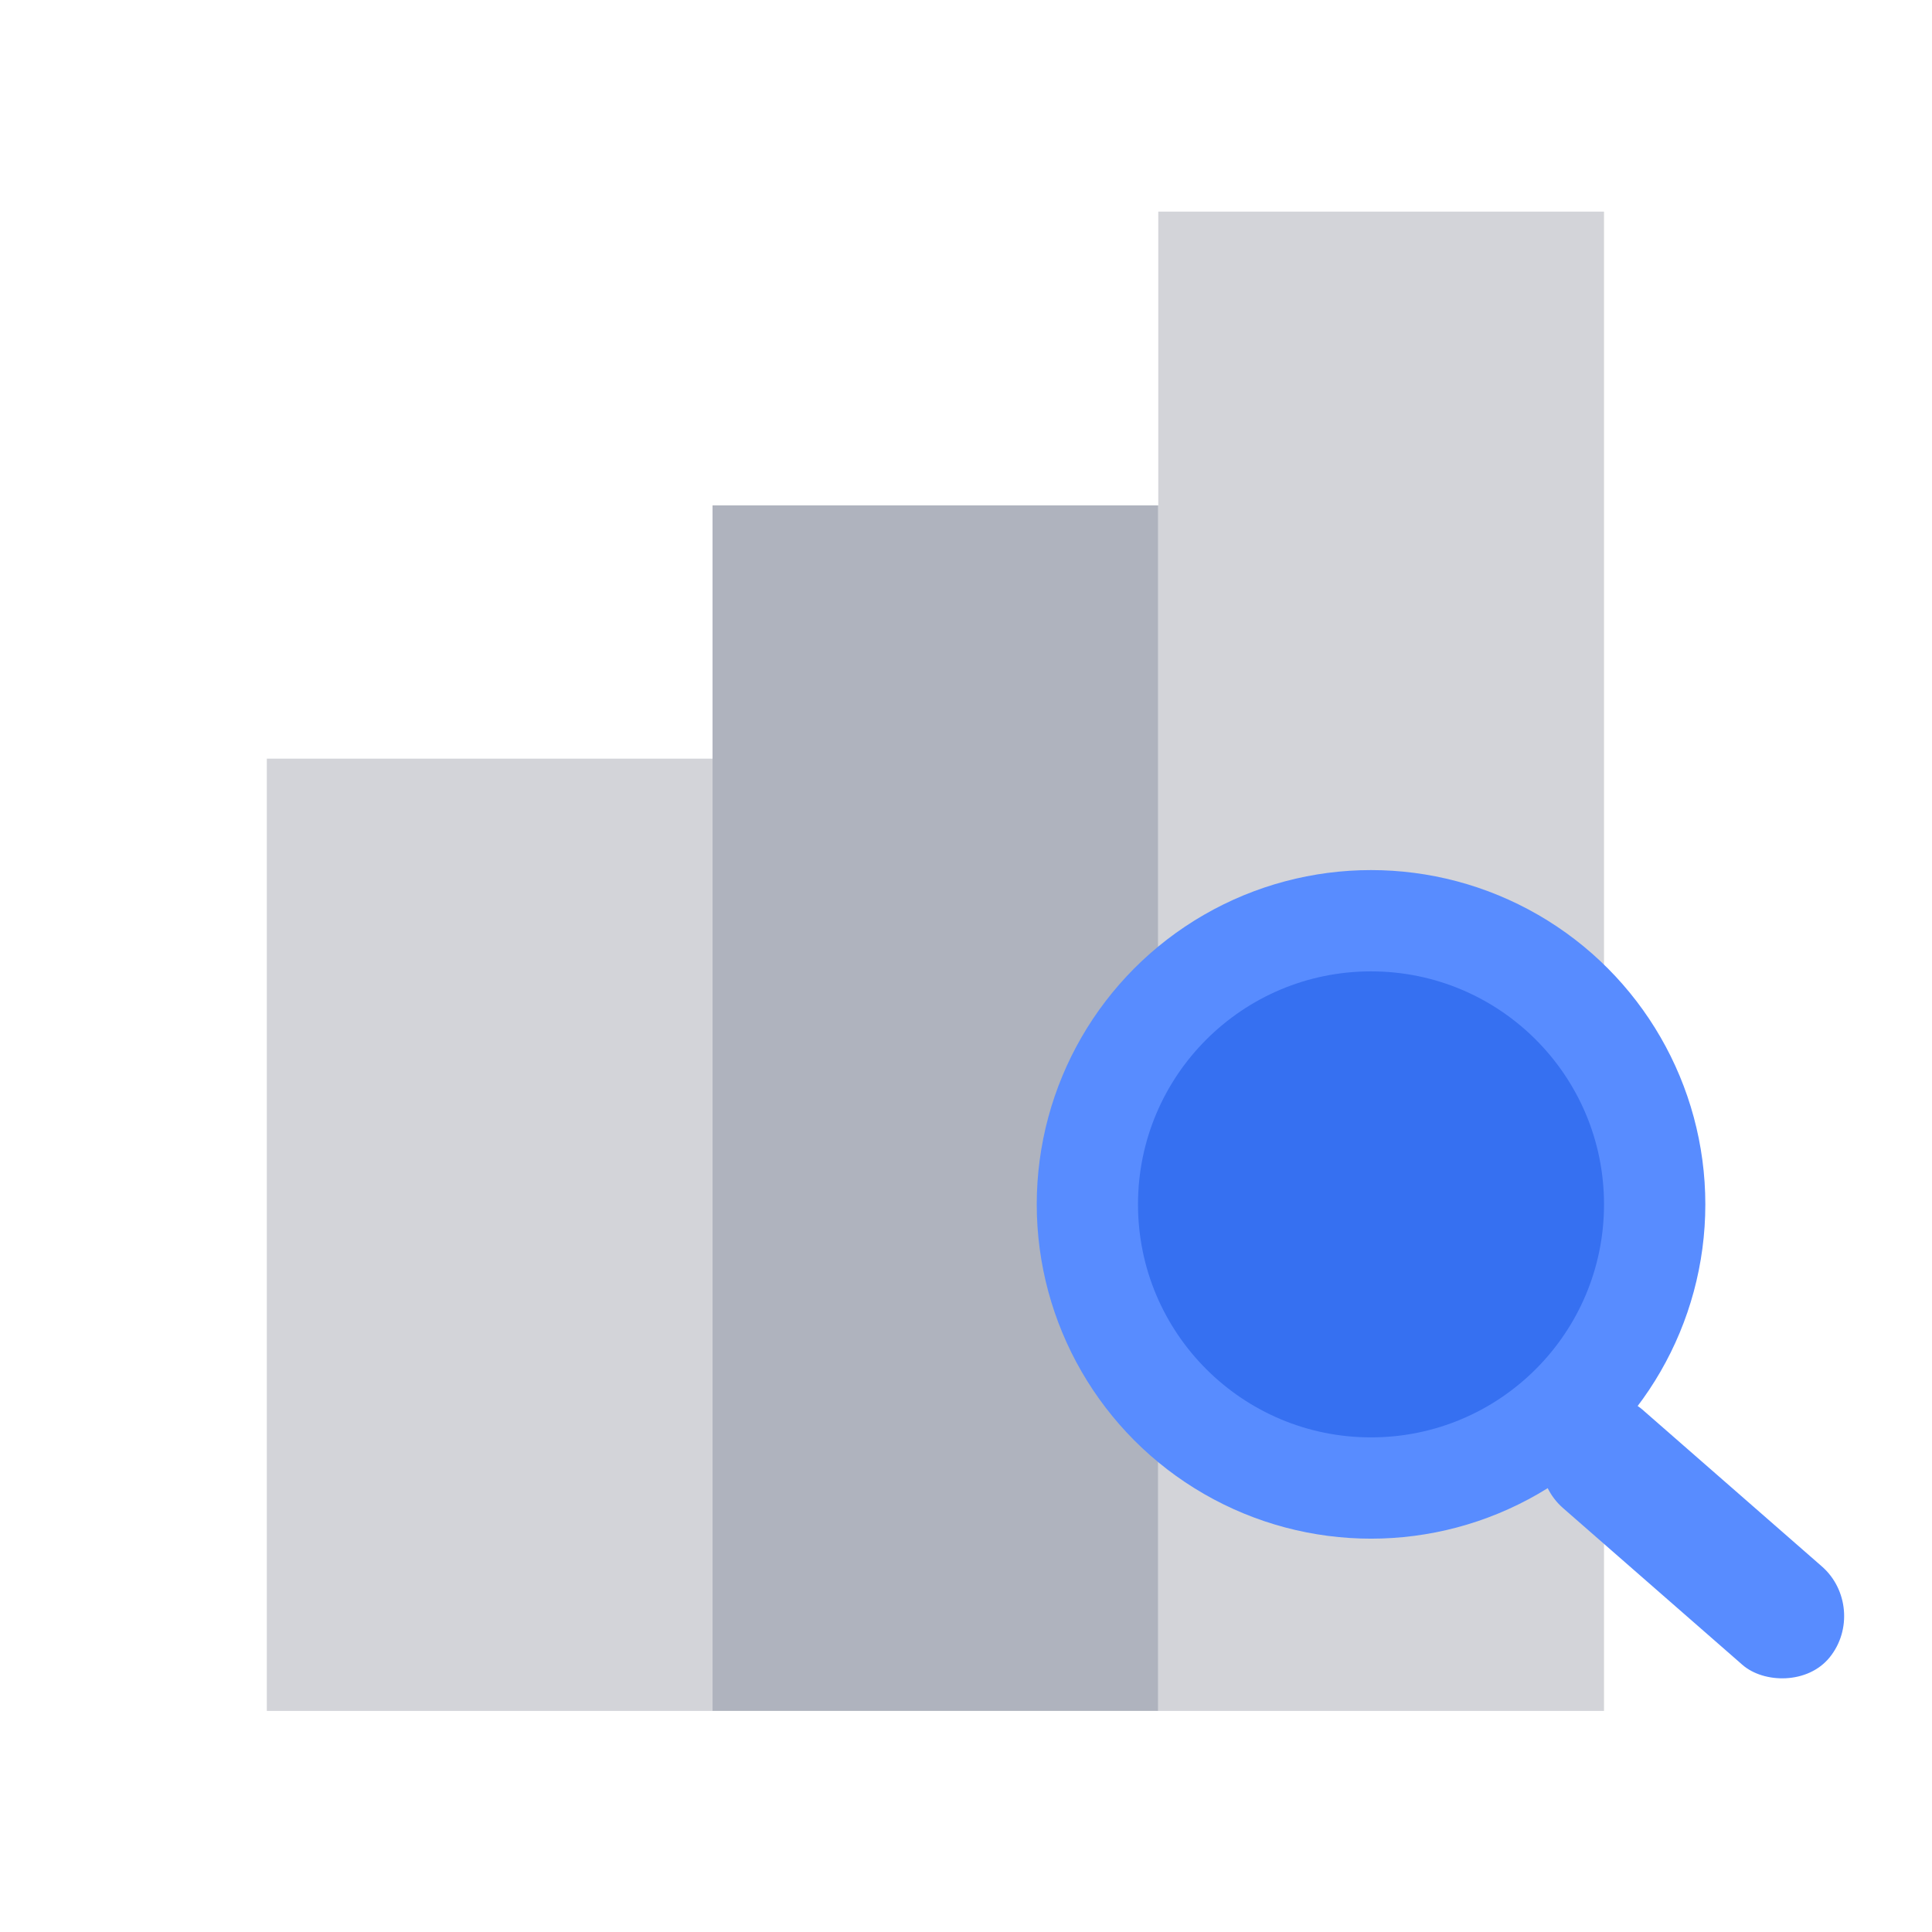
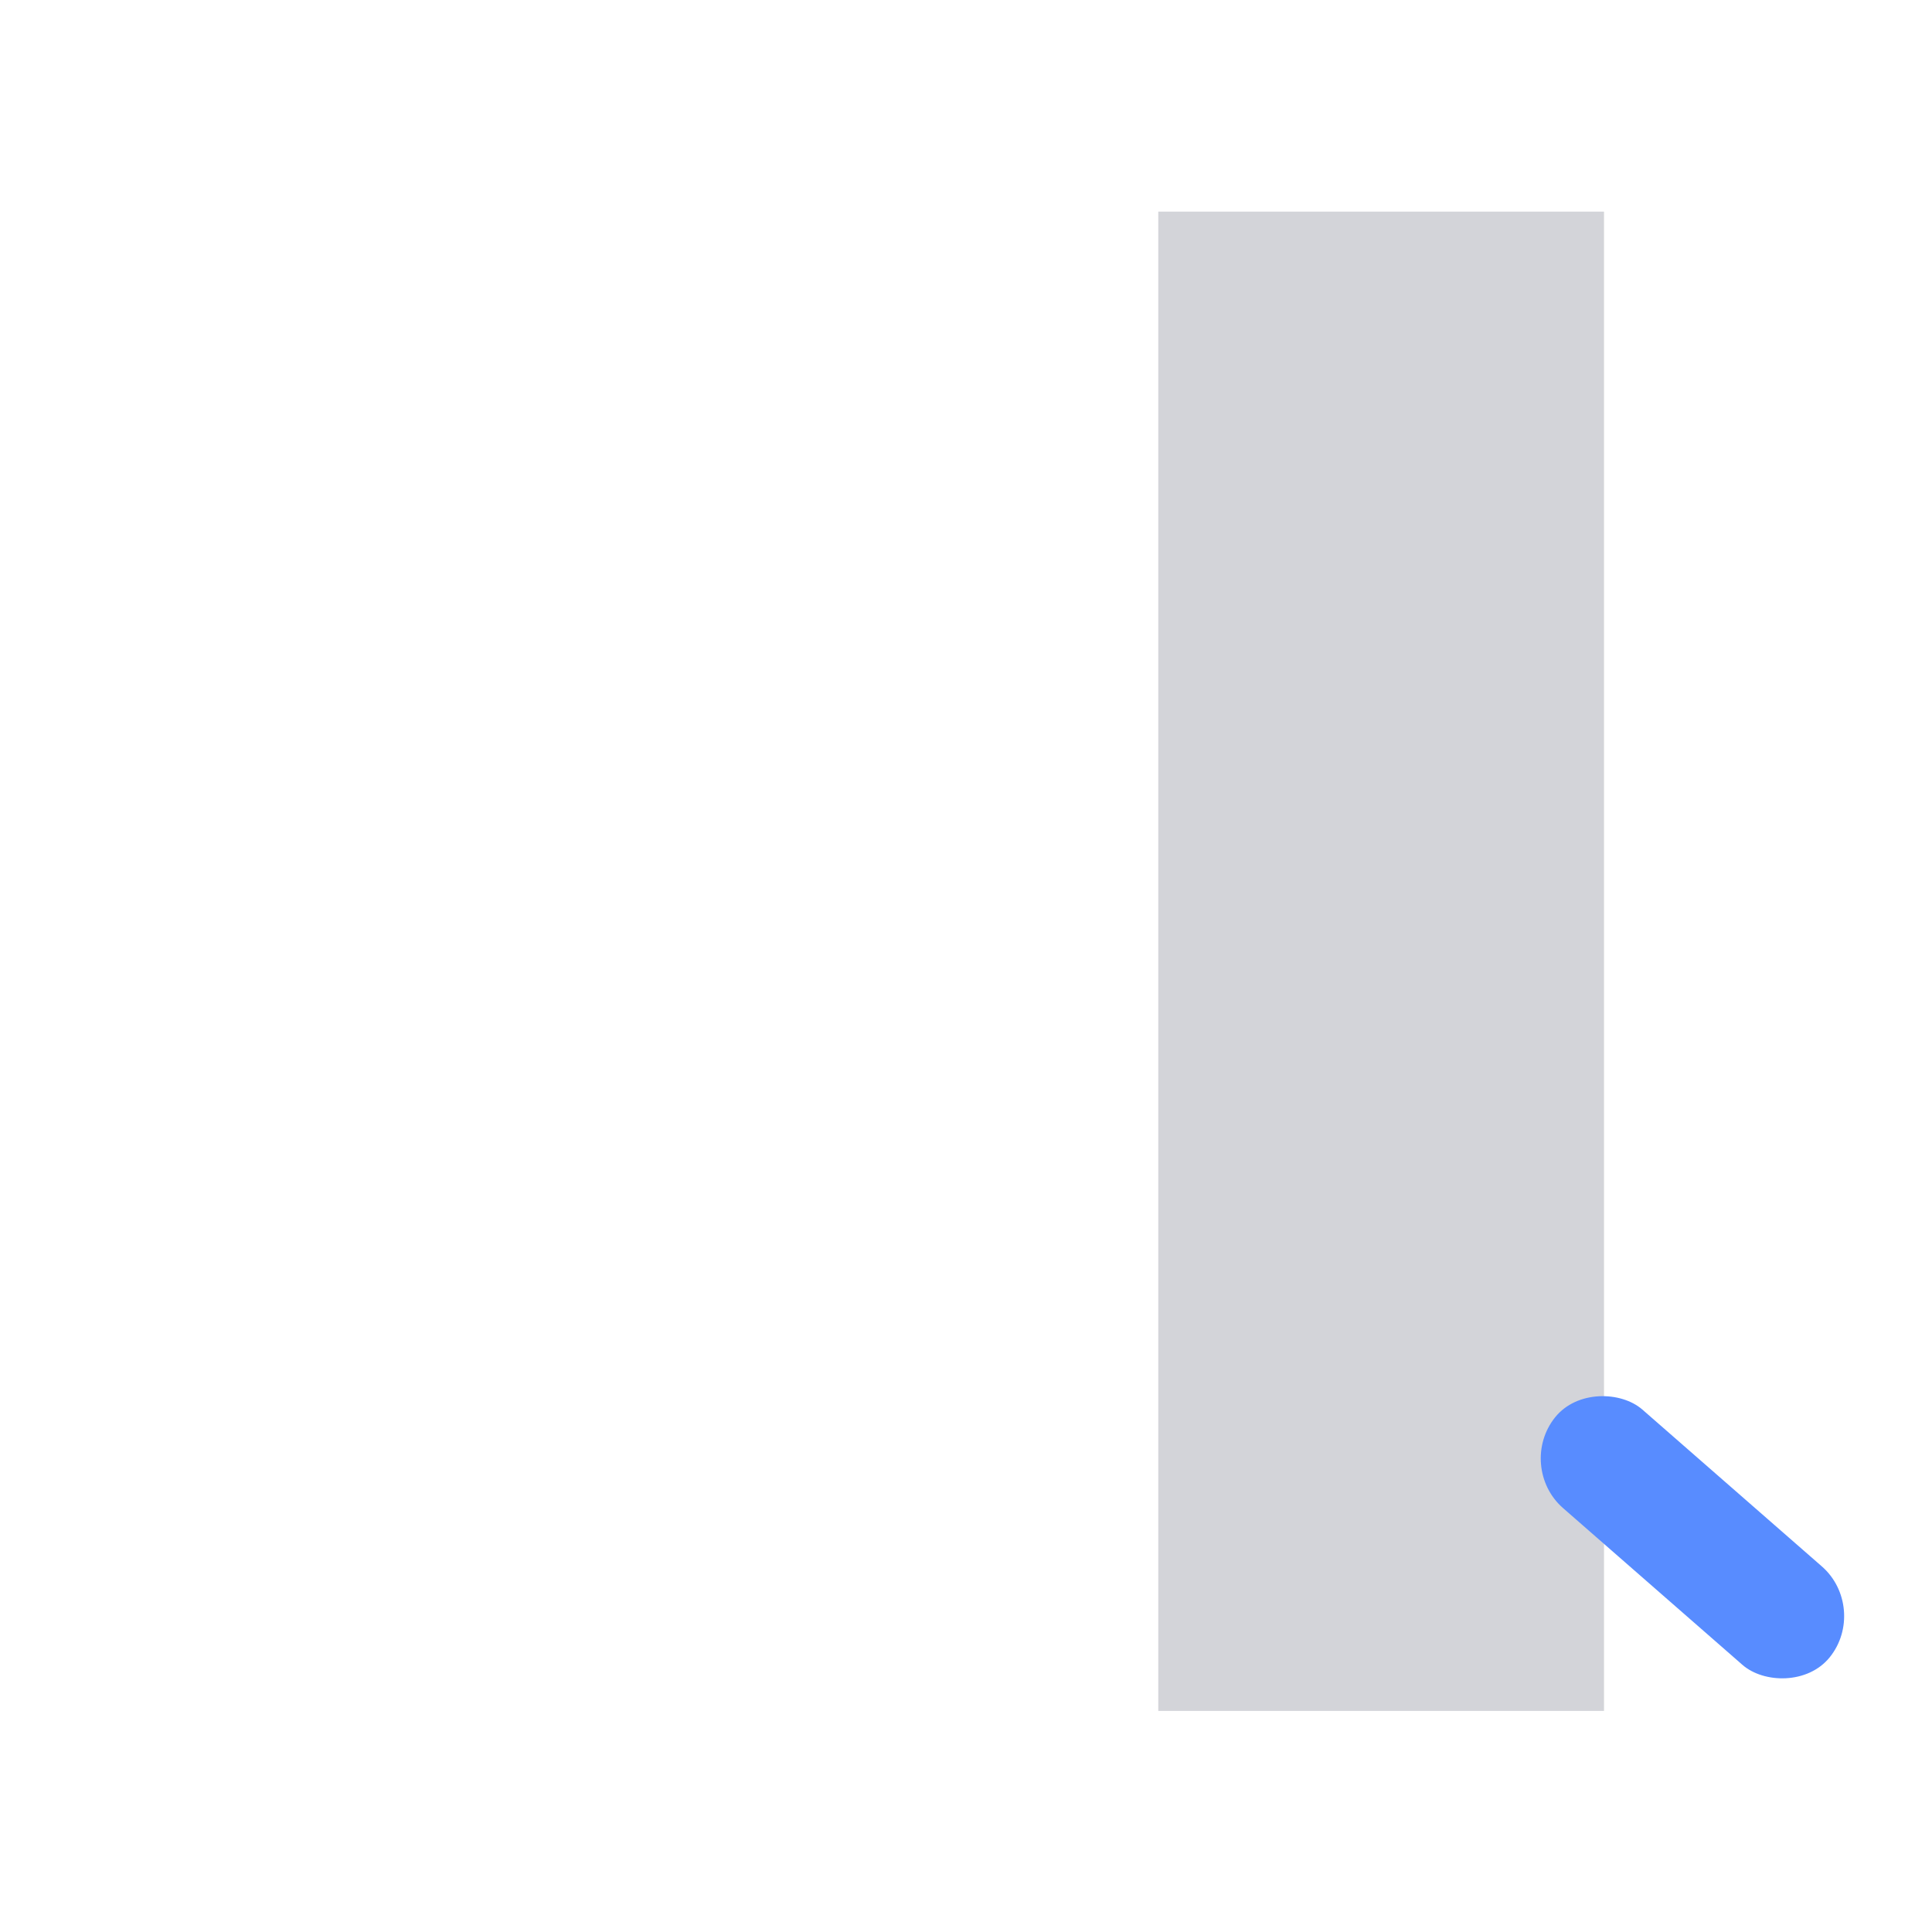
<svg xmlns="http://www.w3.org/2000/svg" width="68" height="68" viewBox="0 0 68 68" fill="none">
-   <rect x="25.079" y="17.788" width="15.688" height="42.43" fill="#AFB3BE" />
-   <rect x="9.391" y="26.702" width="15.688" height="33.516" fill="#D3D4D9" />
  <rect x="40.768" y="7.448" width="15.688" height="52.77" fill="#D3D4D9" />
-   <circle cx="48.256" cy="42.39" r="11.766" fill="#588CFF" />
-   <ellipse cx="48.255" cy="42.39" rx="8.201" ry="8.201" fill="#3670F1" />
  <rect width="4.449" height="12.836" rx="2.224" transform="matrix(0.628 -0.779 0.753 0.658 53.339 51.616)" fill="#588CFF" />
</svg>